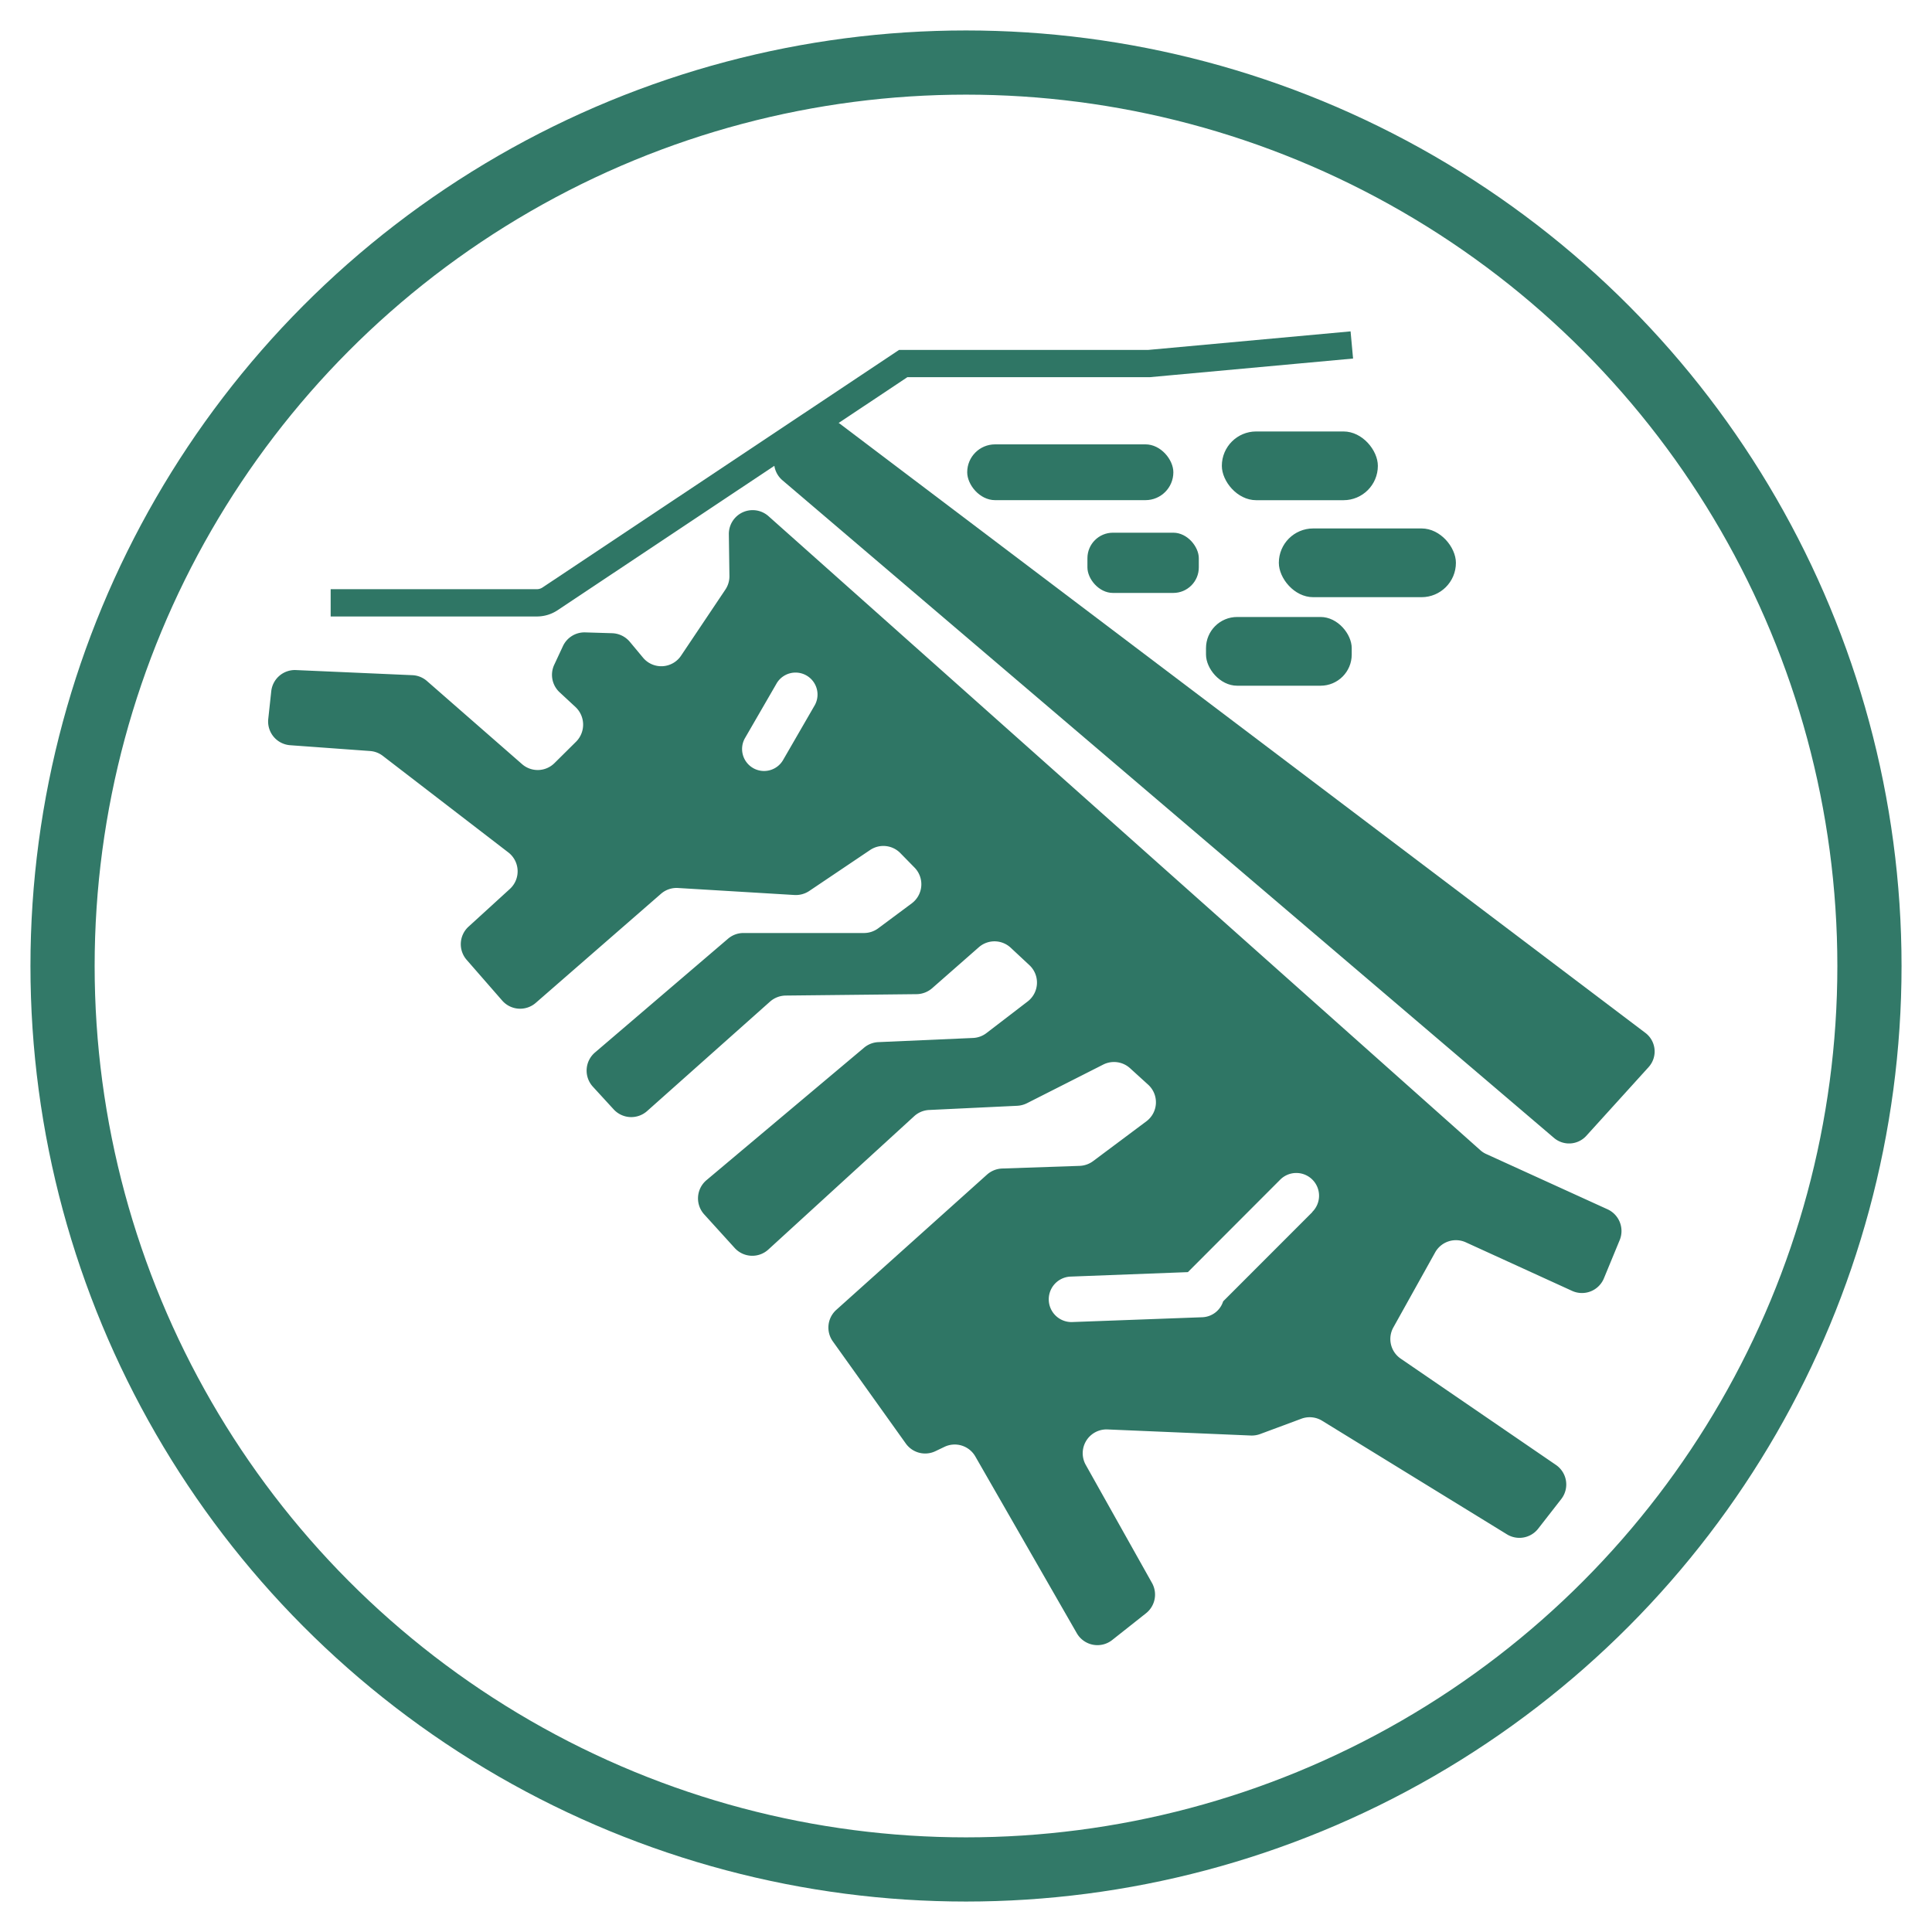
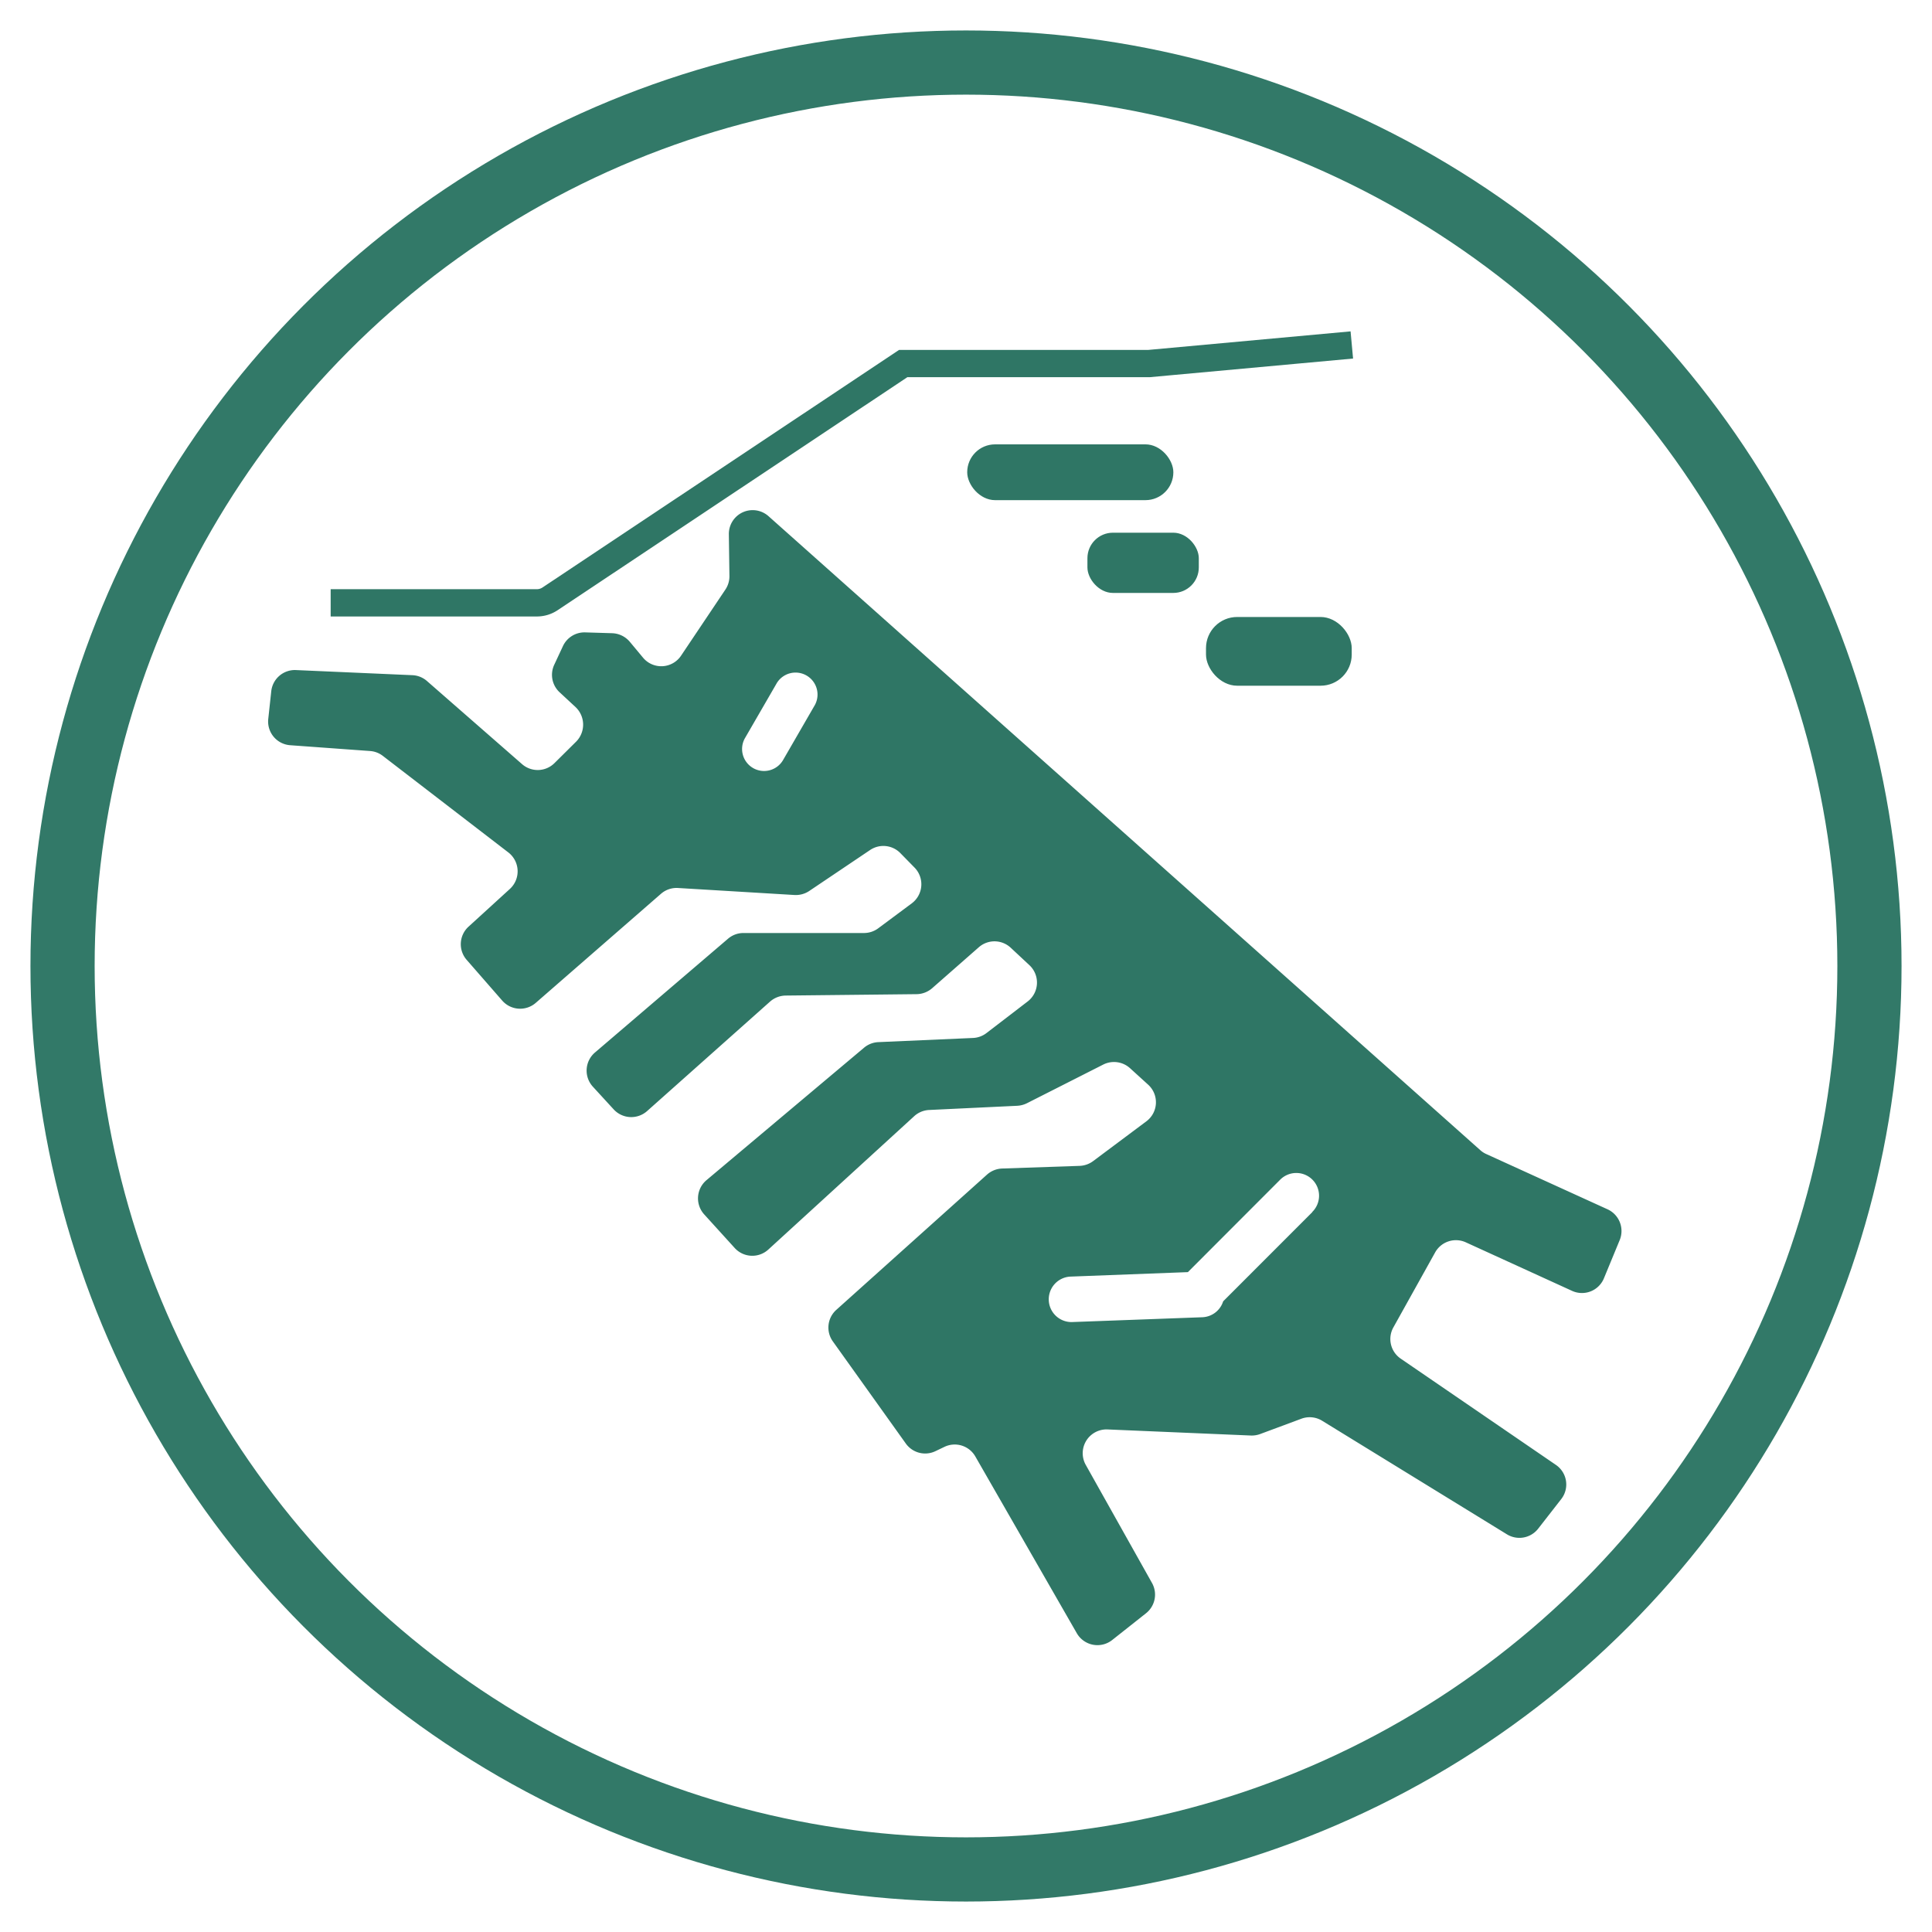
<svg xmlns="http://www.w3.org/2000/svg" id="图层_1" data-name="图层 1" viewBox="0 0 400 400">
  <defs>
    <style>.cls-1,.cls-2{fill:none;stroke-miterlimit:10;}.cls-1{stroke:#327968;stroke-width:13.29px;}.cls-2{stroke:#2f7665;stroke-width:5.65px;}.cls-3{fill:#2f7665;}</style>
  </defs>
  <circle class="cls-1" cx="200" cy="200" r="187.05" />
  <path class="cls-2" d="M68.46,124.81h42.69a4.93,4.93,0,0,0,2.74-.83L187,75.27h50.88l42-3.85" />
-   <path class="cls-3" d="M168.2,87.65a4.91,4.91,0,0,1,5.75.13L340.66,213.85a4.82,4.82,0,0,1,.66,7.09l-12.89,14.22a4.82,4.82,0,0,1-6.71.42L162,99.44a4.92,4.92,0,0,1,.41-7.81Z" />
  <path class="cls-3" d="M332.84,250.38l-25.13-11.45a4.73,4.73,0,0,1-1.23-.8L159.1,106.86a4.93,4.93,0,0,0-8.2,3.75l.12,8.64a4.94,4.94,0,0,1-.84,2.82L141,135.76a4.92,4.92,0,0,1-7.87.4l-2.74-3.29a5,5,0,0,0-3.64-1.77l-5.59-.17a4.92,4.92,0,0,0-4.61,2.84l-1.8,3.86a4.92,4.92,0,0,0,1.1,5.69l3.34,3.1a5,5,0,0,1,.11,7.11L114.79,158a4.92,4.92,0,0,1-6.7.21L88.4,141a4.9,4.9,0,0,0-3-1.21l-24.13-1.06a4.92,4.92,0,0,0-5.11,4.39l-.62,5.73a4.92,4.92,0,0,0,4.54,5.44l16.53,1.2a4.88,4.88,0,0,1,2.64,1l26,20a4.94,4.94,0,0,1,.33,7.54L97,191.86a4.92,4.92,0,0,0-.38,6.87l7.33,8.4a4.93,4.93,0,0,0,7,.48l25.9-22.56a4.9,4.9,0,0,1,3.53-1.2l24.11,1.45a5,5,0,0,0,3.05-.83l12.6-8.48a4.91,4.91,0,0,1,6.29.66l2.94,3a4.93,4.93,0,0,1-.6,7.38l-6.91,5.14a4.94,4.94,0,0,1-2.94,1h-25a4.9,4.9,0,0,0-3.2,1.19l-27.54,23.55a4.93,4.93,0,0,0-.43,7.08l4.31,4.7a4.94,4.94,0,0,0,6.91.35l25.46-22.67a5,5,0,0,1,3.22-1.25l27.13-.29a5,5,0,0,0,3.2-1.22l9.67-8.49a4.92,4.92,0,0,1,6.61.1l3.87,3.61a4.93,4.93,0,0,1-.36,7.51l-8.55,6.56a4.93,4.93,0,0,1-2.78,1l-19.54.86a4.93,4.93,0,0,0-3,1.15l-32.63,27.43a4.93,4.93,0,0,0-.48,7.08l6.3,6.94a4.92,4.92,0,0,0,7,.33l30.19-27.6a4.93,4.93,0,0,1,3.09-1.28l18.25-.87a5.12,5.12,0,0,0,2-.53l15.79-8a4.94,4.94,0,0,1,5.54.74l3.75,3.41a4.92,4.92,0,0,1-.36,7.6l-11,8.22a5,5,0,0,1-2.78,1l-16.09.55a5,5,0,0,0-3.12,1.26l-31.2,28a4.92,4.92,0,0,0-.72,6.53l15.11,21.15a4.92,4.92,0,0,0,6.15,1.57l1.84-.88a4.92,4.92,0,0,1,6.41,2l21,36.58a4.93,4.93,0,0,0,7.34,1.4l7-5.54a4.92,4.92,0,0,0,1.23-6.26l-13.72-24.46a4.93,4.93,0,0,1,4.51-7.33l29.68,1.26a5.08,5.08,0,0,0,1.93-.31l8.53-3.17a4.92,4.92,0,0,1,4.29.42L312,317.67a4.93,4.93,0,0,0,6.46-1.17l4.77-6.12a4.91,4.91,0,0,0-1.1-7.09l-32.13-22a4.92,4.92,0,0,1-1.52-6.46l8.65-15.53a4.93,4.93,0,0,1,6.35-2.09l22,10.05a4.92,4.92,0,0,0,6.6-2.61l3.28-7.95A4.94,4.94,0,0,0,332.84,250.38ZM168.73,145.93l-6.57,11.37a4.55,4.55,0,1,1-7.88-4.55l6.57-11.36a4.55,4.55,0,0,1,7.88,4.54Zm103,105-18.49,18.5a4.71,4.71,0,0,1-4.3,3.29l-27.05,1a4.71,4.71,0,0,1-.35-9.41l24.4-.93L265,244.29a4.71,4.71,0,1,1,6.66,6.66Z" />
  <rect class="cls-3" x="200.25" y="92" width="42.68" height="11.55" rx="5.77" />
-   <rect class="cls-3" x="252.97" y="89.33" width="32.3" height="14.23" rx="7.11" />
-   <rect class="cls-3" x="264.77" y="109.41" width="36.66" height="14.23" rx="7.11" />
  <rect class="cls-3" x="249.69" y="127.74" width="30.17" height="14.23" rx="6.45" />
  <rect class="cls-3" x="225.14" y="110.29" width="23.06" height="12.47" rx="5.28" />
</svg>